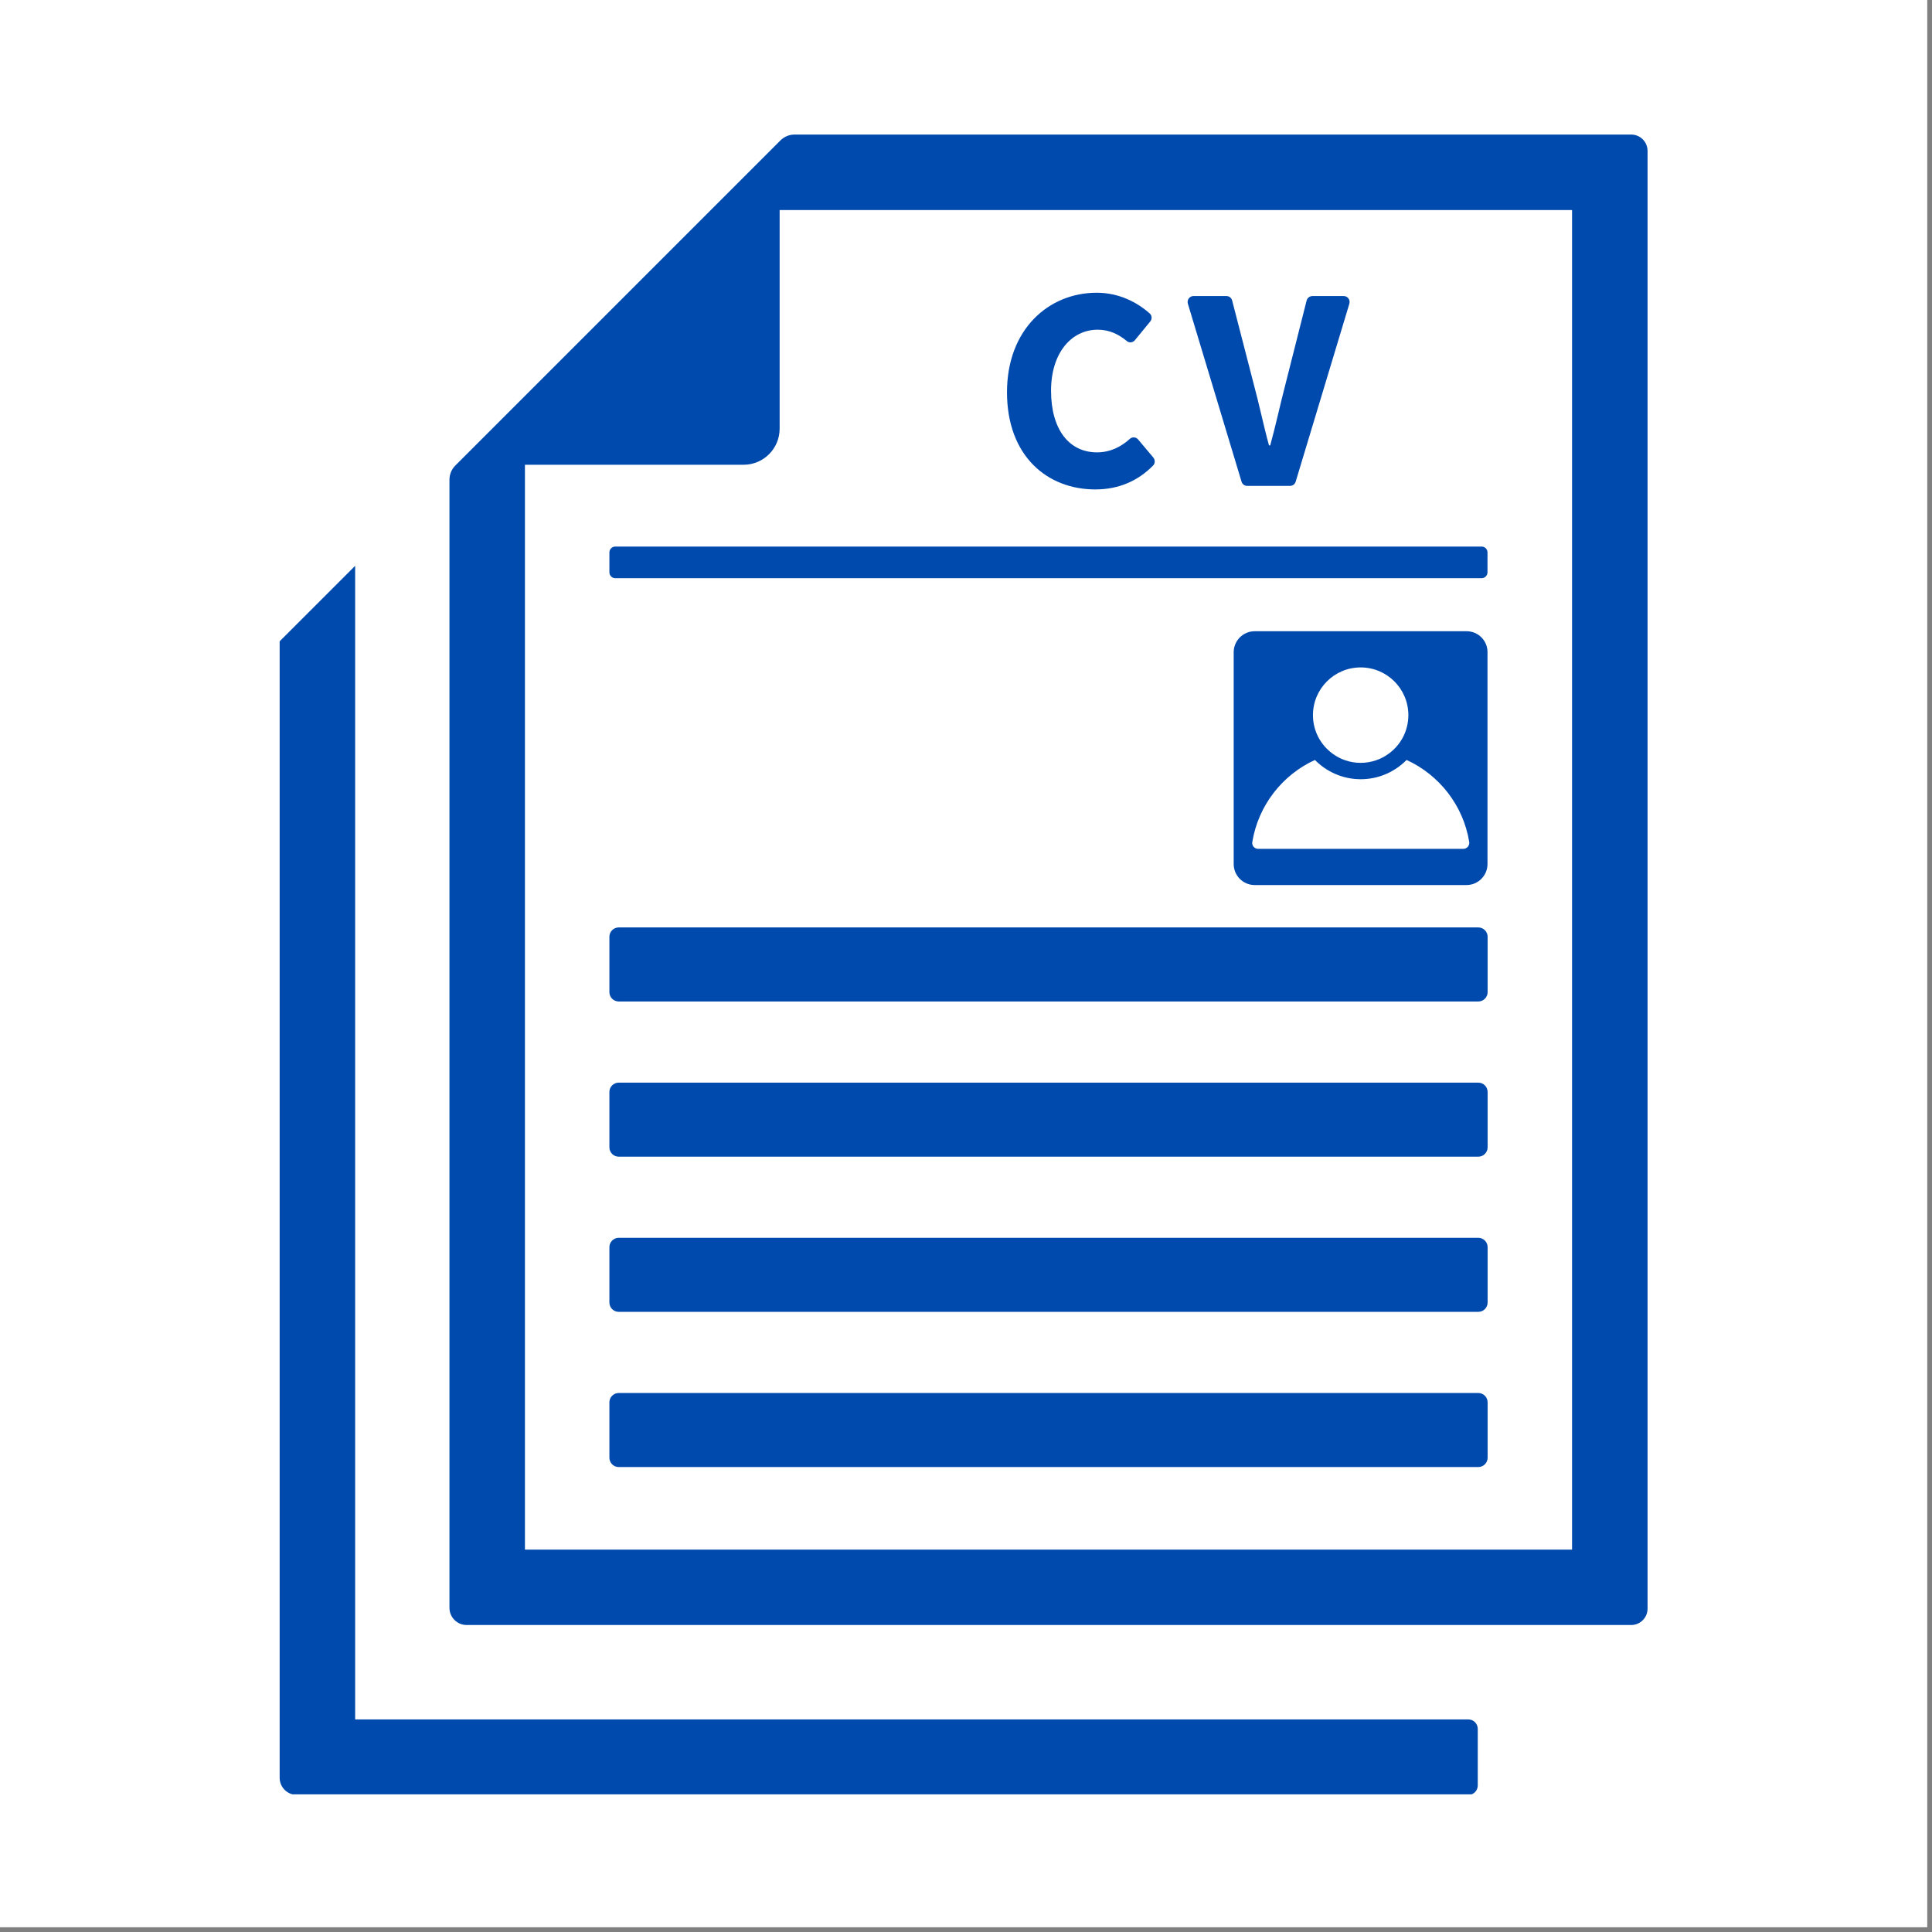
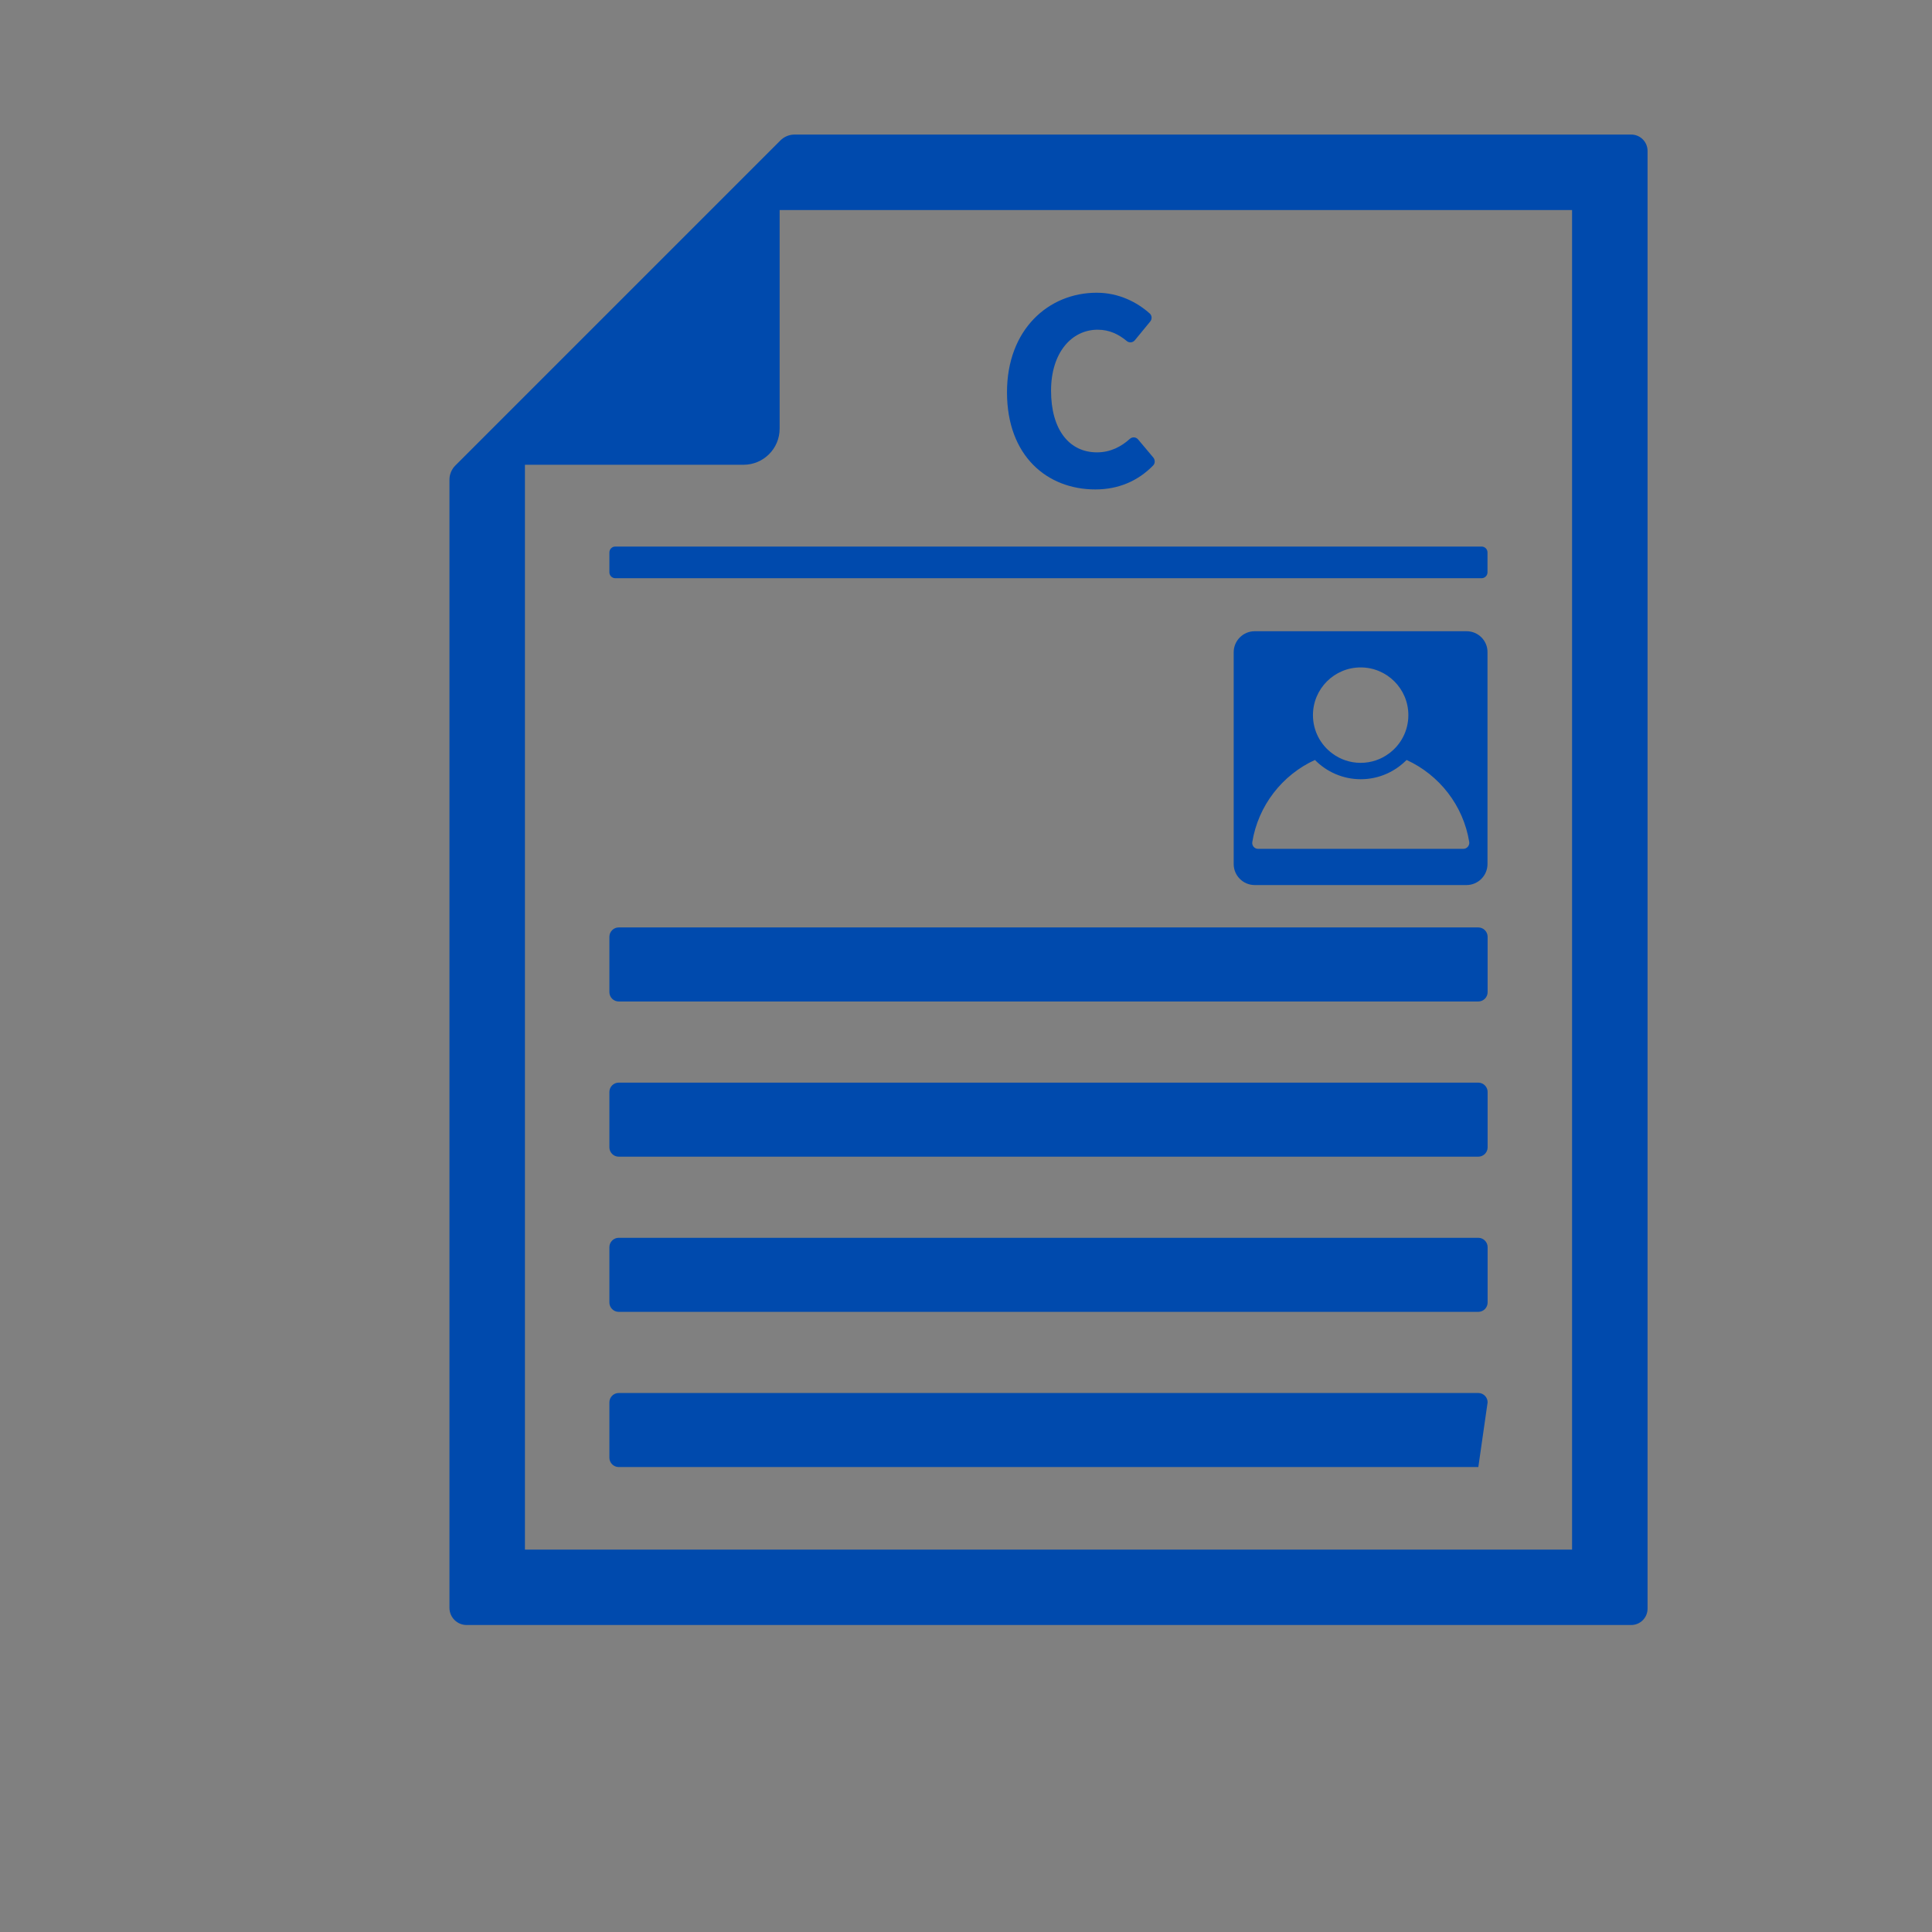
<svg xmlns="http://www.w3.org/2000/svg" width="513" zoomAndPan="magnify" viewBox="0 0 384.75 384.75" height="513" preserveAspectRatio="xMidYMid meet" version="1.0">
  <rect x="0" y="0" width="384.75" height="384.75" fill="#808080" stroke="none" />
  <defs>
    <clipPath id="6efadf3a4f">
-       <path d="M 0 0 L 383.805 0 L 383.805 384 L 0 384 Z M 0 0 " clip-rule="nonzero" />
-     </clipPath>
+       </clipPath>
    <clipPath id="a6969513f7">
-       <path d="M 55.129 112 L 295 112 L 295 357.332 L 55.129 357.332 Z M 55.129 112 " clip-rule="nonzero" />
-     </clipPath>
+       </clipPath>
    <clipPath id="a475ac6b1a">
      <path d="M 89 26.797 L 328.703 26.797 L 328.703 324 L 89 324 Z M 89 26.797 " clip-rule="nonzero" />
    </clipPath>
  </defs>
  <g clip-path="url(#6efadf3a4f)">
-     <path fill="#ffffff" d="M 0 0 L 383.805 0 L 383.805 383.805 L 0 383.805 Z M 0 0 " fill-opacity="1" fill-rule="nonzero" />
-   </g>
+     </g>
  <g clip-path="url(#a6969513f7)">
-     <path fill="#004aad" d="M 292.418 342.418 L 70.727 342.418 L 70.727 112.68 L 55.691 127.711 L 55.691 354.031 C 55.691 355.93 57.234 357.449 59.109 357.449 L 292.418 357.449 C 293.453 357.449 294.289 356.613 294.289 355.574 L 294.289 344.312 C 294.289 343.254 293.453 342.418 292.418 342.418 Z M 292.418 342.418 " fill-opacity="1" fill-rule="nonzero" />
-   </g>
+     </g>
  <g clip-path="url(#a475ac6b1a)">
    <path fill="#004aad" d="M 324.844 26.797 L 158.238 26.797 C 157.18 26.797 156.168 27.215 155.418 27.965 L 90.676 92.707 C 89.926 93.457 89.508 94.473 89.508 95.527 L 89.508 320.195 C 89.508 322.094 91.051 323.613 92.922 323.613 L 324.844 323.613 C 326.652 323.613 328.105 322.156 328.105 320.352 L 328.105 30.059 C 328.105 28.254 326.652 26.797 324.844 26.797 Z M 313.07 308.602 L 104.539 308.602 L 104.539 92.555 L 148.078 92.555 C 152.043 92.555 155.262 89.336 155.262 85.367 L 155.262 41.832 L 313.07 41.832 Z M 313.07 308.602 " fill-opacity="1" fill-rule="nonzero" />
  </g>
  <path fill="#004aad" d="M 218.129 97.469 C 222.672 97.469 226.574 95.836 229.637 92.707 C 230.055 92.289 230.055 91.582 229.68 91.121 L 226.66 87.527 C 226.242 87.02 225.492 86.953 225.008 87.395 C 223.289 88.961 221.105 90.086 218.461 90.086 C 212.93 90.086 209.312 85.566 209.312 77.805 C 209.312 70.223 213.414 65.66 218.594 65.66 C 220.93 65.66 222.758 66.562 224.414 67.93 C 224.898 68.328 225.625 68.238 226.023 67.73 L 229.062 64.027 C 229.461 63.543 229.418 62.84 228.977 62.441 C 226.441 60.172 222.805 58.297 218.395 58.297 C 208.852 58.297 200.539 65.57 200.539 78.113 C 200.539 90.812 208.543 97.469 218.129 97.469 Z M 218.129 97.469 " fill-opacity="1" fill-rule="nonzero" />
-   <path fill="#004aad" d="M 247.25 95.926 C 247.402 96.434 247.867 96.762 248.375 96.762 L 256.906 96.762 C 257.434 96.762 257.875 96.434 258.027 95.926 L 268.719 60.48 C 268.941 59.73 268.391 58.957 267.598 58.957 L 261.359 58.957 C 260.828 58.957 260.344 59.332 260.211 59.84 L 255.98 76.57 C 254.898 80.715 254.105 84.531 252.961 88.695 L 252.715 88.695 C 251.57 84.531 250.82 80.715 249.695 76.57 L 245.375 59.84 C 245.242 59.312 244.781 58.957 244.23 58.957 L 237.684 58.957 C 236.891 58.957 236.34 59.707 236.559 60.48 Z M 247.25 95.926 " fill-opacity="1" fill-rule="nonzero" />
  <path fill="#004aad" d="M 121.359 110.012 L 121.359 113.98 C 121.359 114.617 121.887 115.148 122.527 115.148 L 295.062 115.148 C 295.703 115.148 296.23 114.617 296.23 113.98 L 296.23 110.012 C 296.23 109.371 295.703 108.844 295.062 108.844 L 122.527 108.844 C 121.887 108.844 121.359 109.371 121.359 110.012 Z M 121.359 110.012 " fill-opacity="1" fill-rule="nonzero" />
  <path fill="#004aad" d="M 294.402 184.695 L 123.211 184.695 C 122.195 184.695 121.359 185.531 121.359 186.547 L 121.359 197.59 C 121.359 198.605 122.195 199.441 123.211 199.441 L 294.402 199.441 C 295.414 199.441 296.254 198.605 296.254 197.59 L 296.254 186.547 C 296.254 185.531 295.414 184.695 294.402 184.695 Z M 294.402 184.695 " fill-opacity="1" fill-rule="nonzero" />
  <path fill="#004aad" d="M 294.402 215.602 L 123.211 215.602 C 122.195 215.602 121.359 216.438 121.359 217.453 L 121.359 228.496 C 121.359 229.508 122.195 230.348 123.211 230.348 L 294.402 230.348 C 295.414 230.348 296.254 229.508 296.254 228.496 L 296.254 217.453 C 296.254 216.438 295.414 215.602 294.402 215.602 Z M 294.402 215.602 " fill-opacity="1" fill-rule="nonzero" />
  <path fill="#004aad" d="M 294.402 246.504 L 123.211 246.504 C 122.195 246.504 121.359 247.344 121.359 248.355 L 121.359 259.398 C 121.359 260.414 122.195 261.25 123.211 261.25 L 294.402 261.25 C 295.414 261.25 296.254 260.414 296.254 259.398 L 296.254 248.355 C 296.254 247.344 295.414 246.504 294.402 246.504 Z M 294.402 246.504 " fill-opacity="1" fill-rule="nonzero" />
-   <path fill="#004aad" d="M 294.402 277.41 L 123.211 277.41 C 122.195 277.41 121.359 278.246 121.359 279.262 L 121.359 290.305 C 121.359 291.32 122.195 292.156 123.211 292.156 L 294.402 292.156 C 295.414 292.156 296.254 291.32 296.254 290.305 L 296.254 279.262 C 296.254 278.246 295.414 277.41 294.402 277.41 Z M 294.402 277.41 " fill-opacity="1" fill-rule="nonzero" />
+   <path fill="#004aad" d="M 294.402 277.41 L 123.211 277.41 C 122.195 277.41 121.359 278.246 121.359 279.262 L 121.359 290.305 C 121.359 291.32 122.195 292.156 123.211 292.156 L 294.402 292.156 L 296.254 279.262 C 296.254 278.246 295.414 277.41 294.402 277.41 Z M 294.402 277.41 " fill-opacity="1" fill-rule="nonzero" />
  <path fill="#004aad" d="M 292.062 125.707 L 249.871 125.707 C 247.559 125.707 245.684 127.582 245.684 129.895 L 245.684 172.062 C 245.684 174.379 247.559 176.254 249.871 176.254 L 292.043 176.254 C 294.355 176.254 296.23 174.379 296.23 172.062 L 296.23 129.895 C 296.254 127.582 294.379 125.707 292.062 125.707 Z M 270.969 132.914 C 276.215 132.914 280.469 137.168 280.469 142.414 C 280.469 145.566 278.949 148.344 276.59 150.066 C 275.023 151.234 273.062 151.918 270.969 151.918 C 268.875 151.918 266.914 151.234 265.348 150.066 C 262.988 148.344 261.469 145.547 261.469 142.414 C 261.469 137.168 265.723 132.914 270.969 132.914 Z M 291.426 169.043 L 250.535 169.043 C 249.828 169.043 249.277 168.406 249.387 167.699 C 250.578 160.402 255.363 154.32 261.863 151.344 C 264.18 153.703 267.418 155.18 270.992 155.18 C 274.562 155.18 277.781 153.703 280.117 151.344 C 286.621 154.32 291.426 160.402 292.594 167.699 C 292.68 168.406 292.129 169.043 291.426 169.043 Z M 291.426 169.043 " fill-opacity="1" fill-rule="nonzero" />
</svg>